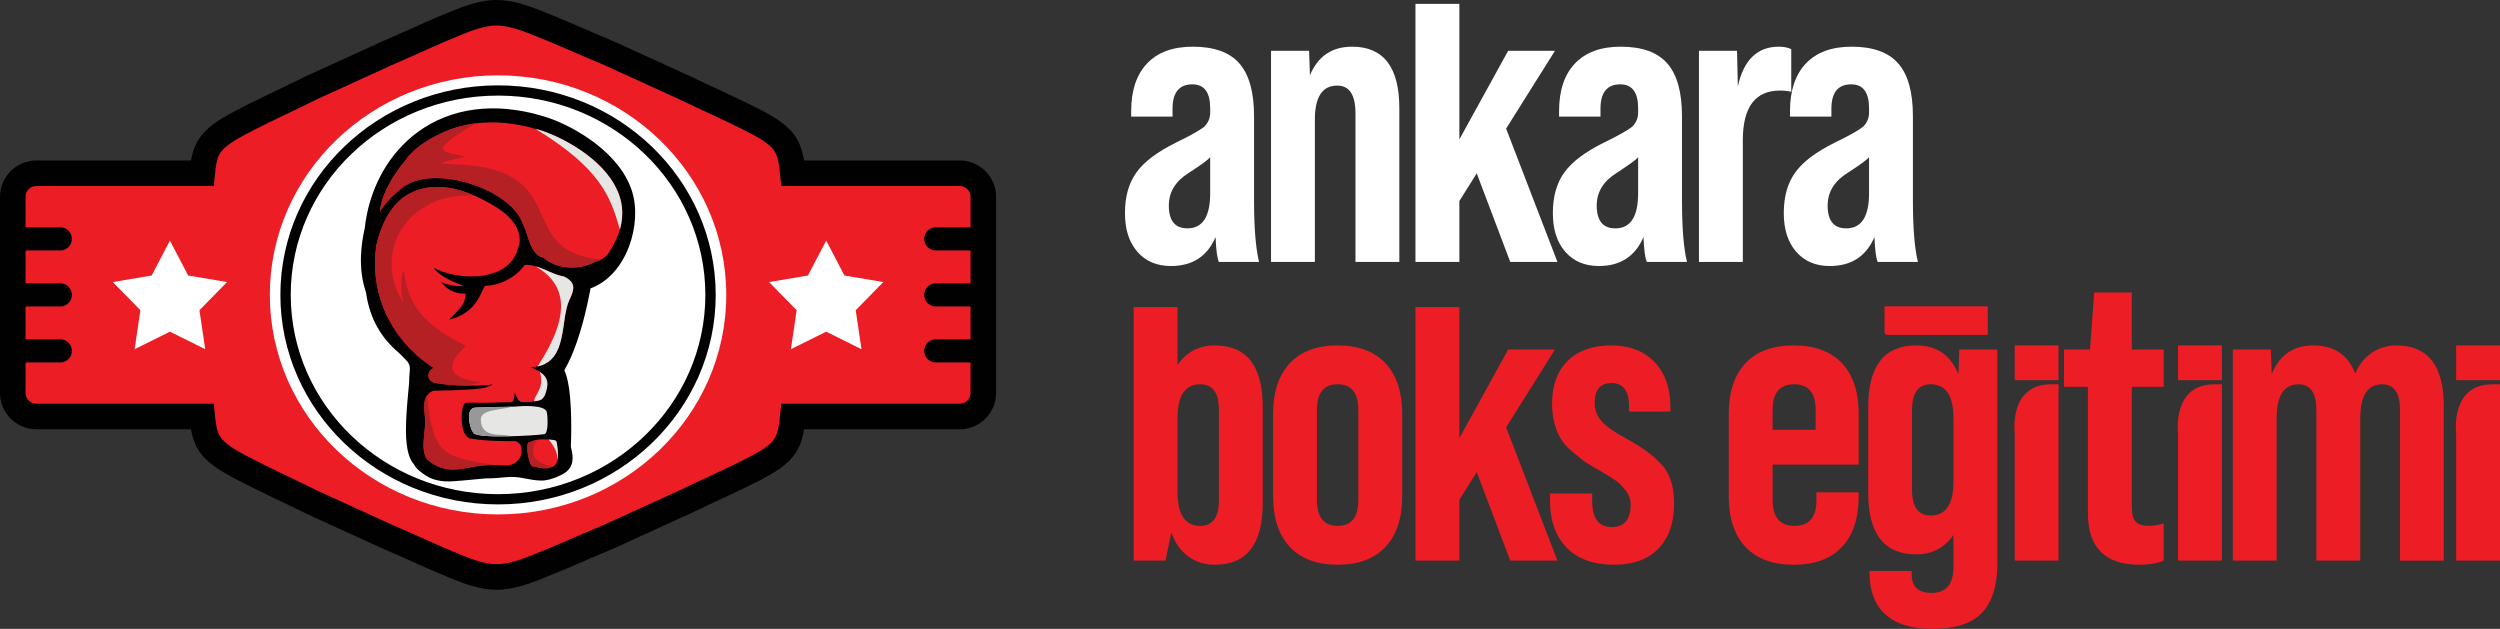
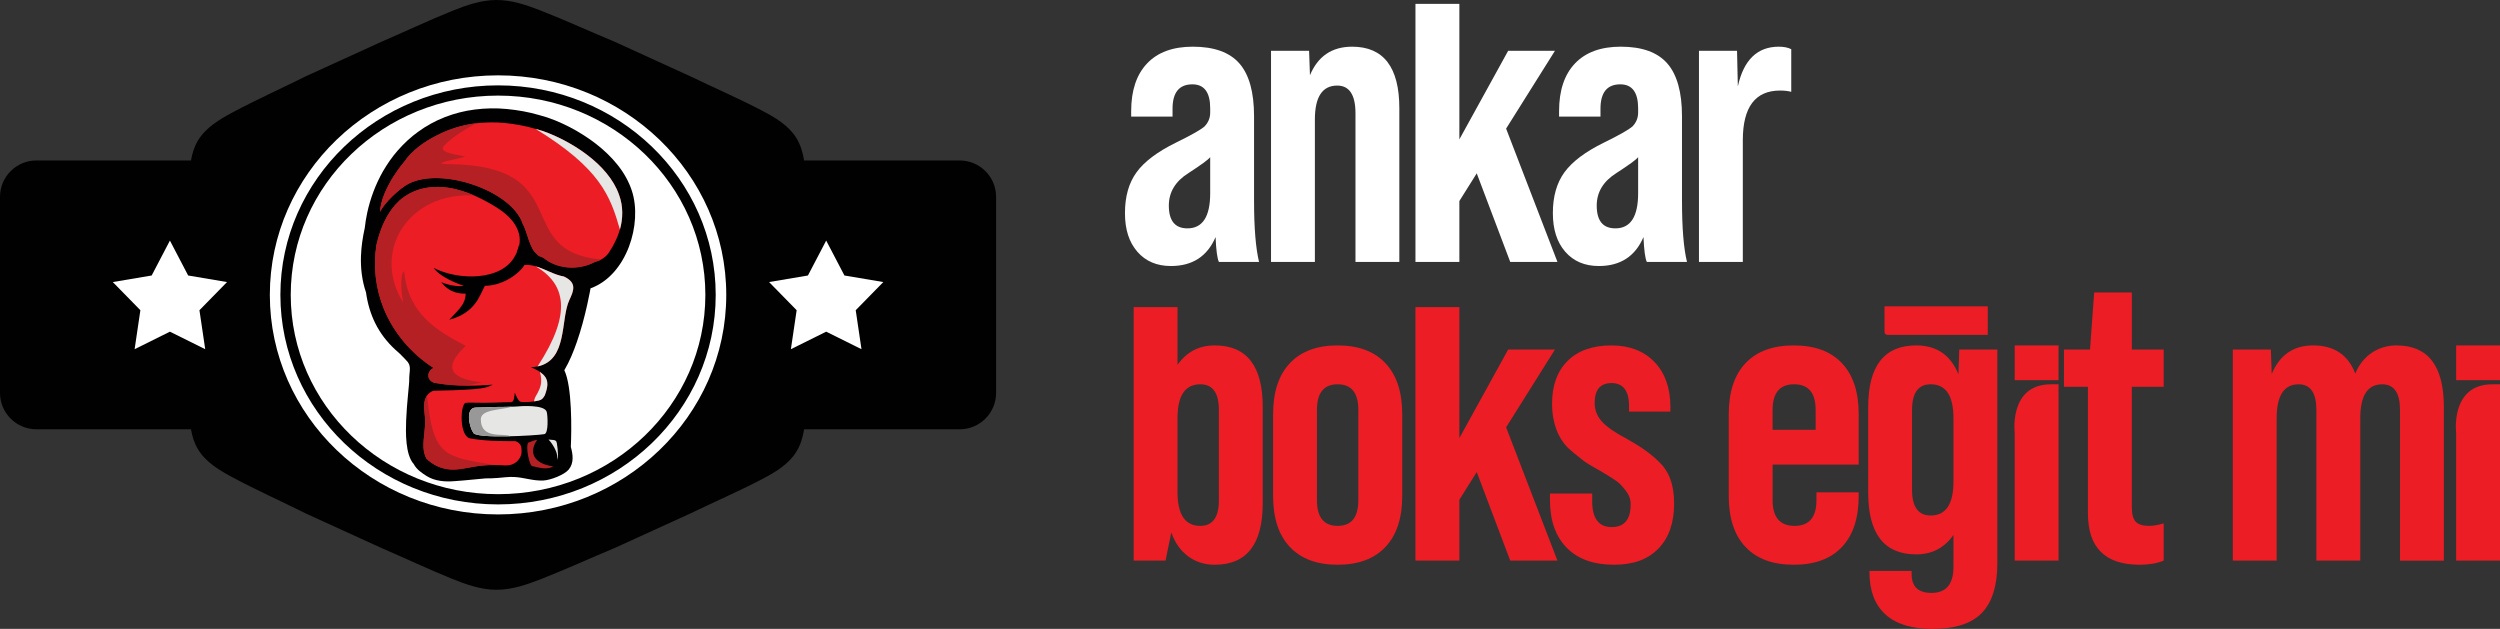
<svg xmlns="http://www.w3.org/2000/svg" id="Layer_2" viewBox="0 0 5625.71 1415.15">
  <rect x="0" y="0" width="5625.71" height="1415.15" fill="#333333" stroke="none" />
  <defs>
    <style>
      .cls-1 {
        fill: #989898;
      }

      .cls-2, .cls-3 {
        fill: #fff;
      }

      .cls-4, .cls-5 {
        fill: #ec1d24;
      }

      .cls-3, .cls-5, .cls-6 {
        fill-rule: evenodd;
      }

      .cls-7 {
        fill: #e6e6e5;
      }

      .cls-8 {
        fill: #b42024;
      }

      .cls-6, .cls-9 {
        fill: #010101;
      }
    </style>
  </defs>
  <g id="Layer_1-2" data-name="Layer_1">
    <g>
      <g>
        <path class="cls-6" d="M429.76,361.13c2.73-15.63,7.28-30.75,15.55-44.67,17.4-29.31,48.89-47.9,78.14-63.57,53.46-28.63,110.1-53.98,164.5-81.13l.62-.3c28.26-12.9,56.53-25.8,84.79-38.7,28.27-12.9,56.53-25.8,85.18-38.86,52.81-22.76,105.41-47.68,158.63-69.19C1048.81,11.93,1081.91.22,1116.44,0c35.2-.22,69.18,11.53,101.55,24.24,55.23,21.69,109.84,46.75,164.73,69.56l.62.27c28.27,12.9,56.53,25.8,84.8,38.69,28.26,12.9,56.53,25.8,85.17,38.88,53.34,25.73,108.96,49.8,161.29,77.18,29.04,15.19,59.97,33.21,77.55,61.88,9.53,15.53,14.44,32.73,17.32,50.41h350.32c44.98,0,81.71,36.73,81.71,81.71v441.47c0,44.98-36.73,81.71-81.71,81.71h-350.32c-2.88,17.68-7.79,34.88-17.32,50.41-17.58,28.68-48.52,46.69-77.55,61.88-52.33,27.39-107.95,51.45-161.67,77.37-28.26,12.89-56.53,25.8-84.79,38.7-28.27,12.89-56.53,25.8-84.8,38.69l-.62.27c-54.9,22.81-109.51,47.86-164.73,69.56-32.37,12.71-66.35,24.46-101.55,24.24-34.53-.22-67.63-11.92-99.27-24.71-53.21-21.51-105.82-46.43-159.01-69.36-28.27-12.89-56.53-25.8-84.8-38.69-28.26-12.9-56.53-25.8-84.79-38.7l-.62-.3c-54.4-27.15-111.04-52.5-164.5-81.13-29.25-15.67-60.74-34.26-78.14-63.57-8.26-13.92-12.82-29.04-15.55-44.66H81.71c-44.98,0-81.71-36.73-81.71-81.71v-441.47c0-44.98,36.73-81.71,81.71-81.71h348.05Z" />
-         <path class="cls-5" d="M713.03,1103.65c28.07,12.8,56.13,25.62,84.19,38.42,28.27,12.9,56.53,25.8,84.07,38.37,52.39,22.58,104.62,47.34,157.42,68.68,23.89,9.66,51.97,20.36,78.09,20.53,26.66.17,55.69-10.65,80.16-20.27,54.87-21.55,109.15-46.47,162.51-68.62,28.27-12.9,56.53-25.79,84.8-38.69,28.26-12.9,56.53-25.8,84.06-38.35,52.75-25.45,107.86-49.26,159.61-76.34,17.57-9.2,44.45-23.47,55.2-41,7.59-12.38,10-29.82,11.44-43.98l3.45-33.87h401.76c13.25,0,24.22-10.97,24.22-24.23v-68.62h-78.19c-14.37,0-26.12-11.75-26.12-26.12s11.75-26.12,26.12-26.12h78.19v-73.77h-78.19c-14.37,0-26.12-11.75-26.12-26.12s11.75-26.12,26.12-26.12h78.19v-73.77h-78.19c-14.37,0-26.12-11.75-26.12-26.12s11.75-26.12,26.12-26.12h78.19v-68.61c0-13.25-10.97-24.23-24.22-24.23h-401.76l-3.45-33.87c-1.44-14.16-3.84-31.6-11.44-43.98-10.75-17.54-37.63-31.8-55.2-41.01-51.75-27.08-106.86-50.89-158.88-75.99-28.26-12.9-56.53-25.8-84.79-38.7-28.27-12.9-56.53-25.8-83.61-38.18-54.55-22.66-108.83-47.58-163.7-69.14-24.47-9.61-53.51-20.43-80.16-20.27-26.12.17-54.2,10.86-78.09,20.52-52.8,21.34-105.03,46.1-156.69,68.36-28.27,12.9-56.53,25.79-84.8,38.69-28.06,12.81-56.12,25.62-84.19,38.42-53.71,26.79-109.69,51.83-162.44,80.08-17.65,9.45-45.25,24.36-55.86,42.23-6.66,11.22-8.89,26.19-10.19,38.95l-3.45,33.86H81.71c-13.25,0-24.22,10.97-24.22,24.23v68.61h78.19c14.37,0,26.12,11.75,26.12,26.12s-11.75,26.12-26.12,26.12H57.49v73.77h78.19c14.37,0,26.12,11.75,26.12,26.12s-11.75,26.12-26.12,26.12H57.49v73.77h78.19c14.37,0,26.12,11.75,26.12,26.12s-11.75,26.12-26.12,26.12H57.49v68.62c0,13.25,10.97,24.23,24.22,24.23h399.38l3.45,33.86c1.3,12.75,3.53,27.73,10.19,38.94,10.61,17.88,38.21,32.79,55.85,42.24,52.75,28.25,108.73,53.28,162.44,80.07" />
        <path class="cls-3" d="M1120.75,169.55c283.62,0,513.55,221.18,513.55,494.02s-229.92,494.02-513.55,494.02-513.55-221.18-513.55-494.02,229.92-494.02,513.55-494.02" />
        <path class="cls-6" d="M1269.89,833.09c11.75-19.87,20.76-42.09,28.19-63.52,9.48-27.35,16.98-55.52,23.28-83.66,2.17-9.73,4.2-19.49,6.09-29.27.49-2.55.94-5.19,1.42-7.8,81.94-29.58,117.07-145.94,93.1-219.28-6.83-20.9-17.9-40.58-31.85-58.07-14.1-17.69-30.69-33.6-48.82-47.66-18.48-14.33-38.44-26.95-59.4-37.86-10.74-5.59-21.8-10.64-33.06-15.24-11.53-4.71-23.54-8.72-35.67-11.83-23.53-6.96-47.9-11.17-72.4-13.6-24.22-2.41-48.75-1.87-72.86,1.22-45.84,5.89-90.6,23.14-126.82,49.92-17.18,12.16-32.18,26.57-45.91,42.06-12.82,14.47-23.5,30.28-33.24,46.69l-.1.18c-16.61,29.39-28.53,61-35.55,93.6-2.43,11.28-4.22,22.66-5.49,34.1-4.58,20.67-7.75,41.64-8.52,62.75-1.01,27.73,2.29,55.83,11.35,82.3,6.98,49.88,27.18,93.21,65.91,128.75,3.83,3.51,7.74,6.95,11.62,10.41.59.64,1.16,1.29,1.77,1.92,4.99,5.13,10.23,10.16,14.8,15.62,3.08,4.57,4.51,8.75,4.58,14.21.1,8.14-1.68,16.16-1.45,24.6.11,4.13-.35,8.71-.7,12.84-.61,7.29-1.34,14.58-2.03,21.87-1.82,19.31-3.46,38.63-4.2,58.01-.98,25.79-2.1,76.97,17.3,98.15,5.64,11.36,17.94,19.87,28.73,26.64,18.62,11.7,41.7,13.46,63.46,11.53,6.05-.31,12.07-.82,18.09-1.39,17.03-1.59,34.06-3.18,51.09-4.78,9.06.02,18.13-.23,27.16-.96,12.48-1,25.14-2.86,37.69-2.19,22.1,1.17,42.54,9.09,65.32,7.92,15.95-.82,47.06-12.72,56.95-24.62,12.34-14.85,9.52-34.02,4.82-50.97,1.75-38.56,3.13-135.84-14.66-172.58" />
-         <path class="cls-4" d="M1255.62,1022.7c.22,7.57-.23,15.69-4.98,21.81-6.22,8.03-18.12,10.27-28.63,9.23-7.92-.78-15.59-3.04-23.37-4.62-7.25,1.52-16.53-44.6-9.83-53.09,3.19-.84,6.17-2.3,9.23-3.49,14.39-5.58,30.63-4.11,46.11-2.56,2.31.24,4.8.54,6.49,2.04,1.67,1.47,2.16,3.75,2.52,5.88,1.4,8.21,2.21,16.5,2.46,24.8" />
        <path class="cls-7" d="M1255.62,1022.7c.11,3.96.04,8.08-.73,11.98-.3-2-.74-4.86-.74-5.56,0-12.49-10.46-30.23-19.82-40.03,3.29.26,6.57.58,9.82.9,2.31.24,4.8.54,6.49,2.04,1.67,1.47,2.16,3.75,2.52,5.88,1.4,8.21,2.21,16.5,2.46,24.8" />
        <path class="cls-8" d="M1245.08,1049.44c-6.47,4-15.16,5.08-23.08,4.3-7.92-.78-15.59-3.04-23.37-4.62-7.25,1.52-16.53-44.6-9.83-53.09,3.19-.84,6.17-2.3,9.23-3.49,3.52-1.37,7.16-2.31,10.86-2.93-21.38,31.02-4.64,54.74,36.18,59.84" />
        <path class="cls-4" d="M1069.95,1049.59c-19.06,3-38.08,8.15-57.34,6.76-20.3-1.46-39.67-10.74-53.37-24.82-3.94-7.71-5.92-16.78-6.22-25.24-.75-21.3,4.75-42.51,3.6-63.79-.54-10.23-2.62-20.41-2.23-30.66.4-10.24,3.72-20.99,12-27.68,2.63-2.12,5.61-3.69,8.78-4.94,1.77-.11,3.55-.21,5.3-.07,114.93-2.06,113.93-7.36,128.47-13.59-37.18,2.93-77.2,4.86-131.15-3.97-6.17-1.75-11.5-6.31-13.23-12.18-2.47-8.38,2.74-18.13,11.39-21.28-50.35-32.24-89.91-79.08-111.88-132.42-18.81-45.7-24.59-96.01-16.97-144.46,15.65-68.21,53.15-128.13,132.17-130.47,20.26-.68,41.51,2.74,62.67,9.6,21.18,6.77,42.17,16.93,62.9,28.8,20.53,11.79,39.04,24.98,50.82,41.45,11.45,15.72,16.43,33.75,12.81,50.78-.42.79-.9,1.52-1.34,2.28-.68,3.51-1.87,6.99-3.3,10.42-.43,1.32-.86,2.65-1.36,3.94.4-.35.81-.69,1.19-1.08-1.48,3.01-2.96,5.99-4.68,8.85-30.13,57.64-129.65,55.02-183.04,27,13.02,19.91,53.58,35.85,67.76,40.56-14.43,2.17-35.62-2.01-51.16-8.53,13.62,17.13,30.31,26.41,55.4,26.07-1.09,23.35-12.37,32.45-36.93,58.55,59.74-15.53,68.73-56.18,80.15-76.29,40.12-.33,76.6-26.5,89.2-47.06.07.01.14.03.21.04,31.55-1.85,58.18,20.96,88.27,26.03,30.28,14.06,22.05,32.18,12.34,53-21.81,46.8-.56,147.49-86.42,151.18,40.82,17.21,41.98,34.09,31.24,63.2-4.64,7.91-7.25,10.14-13.81,11.71-12.92,3.1-26.37,4.11-39.68,3.21-6.47-.53-12.76-17.63-14.06-20.93-1.21,6.51-.58,22.07-9.05,21.5-12.45-.04-19.76.29-34.7.96-13.77.6-36.43.62-50.35.14-7.26-.26-13.43-.19-16.97.5-11.93,4.52-14.42,78.51,12.6,80.21,39.49,7.2,90.84,5.53,100.19,5.85,11.91,4.89,13.74,11.5,13.56,23.77-.2,13.53-10.93,26.32-24.9,29.69-7.68,1.85-15.75,1.06-23.67.61-18.43-1.03-36.99-.1-55.2,2.77" />
        <path class="cls-7" d="M1215.04,836.99c20.52,14,19.51,29.42,10.95,52.59-4.64,7.91-7.25,10.14-13.81,11.71-3.32.8-6.67,1.45-10.05,1.98-.19-3.09.84-6.98,3.52-11.62,6.97-12.06,12.22-21.61,12.22-35.99,0-6.88-1.63-14.08-2.84-18.68" />
        <path class="cls-7" d="M1205.35,599.28c21.48,6.13,41.57,19.24,63.48,22.93,30.28,14.06,22.05,32.18,12.34,53-20.44,43.87-3.05,135.08-71.5,149.38,79.19-121.28,62.31-186.11-4.32-225.31" />
        <path class="cls-8" d="M1069.95,1049.59c-19.06,3-38.08,8.15-57.34,6.76-20.3-1.46-39.67-10.74-53.37-24.82-3.94-7.71-5.92-16.78-6.22-25.24-.75-21.3,4.75-42.51,3.6-63.79-.54-10.23-2.62-20.41-2.23-30.66.3-7.65,2.23-15.58,6.63-21.89,13.33,137.88,39.13,137.5,151.12,156.46-14.12-.08-28.26.98-42.19,3.18" />
        <path class="cls-8" d="M977.78,861.59c-6.17-1.75-11.5-6.31-13.23-12.18-2.47-8.38,2.74-18.13,11.39-21.28-50.35-32.24-89.91-79.08-111.88-132.42-18.81-45.7-24.59-96.01-16.97-144.46,8.04-35.05,23.39-73.83,50.92-98.92.6-.72,1.04-1.34,1.73-1.99-.02.04,29.48-28.08,79.52-29.56,20.26-.68,41.51,2.74,62.67,9.6,8.35,2.67,16.66,5.86,24.94,9.48-147.92-8.5-231.84,126.31-159.31,241.28-6.23-27.19-6.58-68.78,1.93-70.03,8.67,94.51,72.97,133.2,138.55,167.24-57.8,53.75-26.09,75.34,36.01,81.78-34.19,11.1-71.31,7.16-106.27,1.44" />
        <path class="cls-4" d="M885.26,397.44c7.31-11.3,15.3-22.68,24.57-33.47,15.94-23.95,44.36-45.14,74-59.51,26.43-13.88,56.58-23.32,88.51-27.17,21.17-2.19,43-2.66,65.04-.42,21.98,2.48,44.26,6.19,66.15,12.7,22.06,5.5,42.31,14.33,62.08,24.2,19.54,10.05,38.01,21.38,54.73,34.06,33.4,25.12,60.58,55.95,72.6,90.26,12.71,34.2,7.74,70.31-6.1,100.29-1.52,3.84-3.7,7.41-5.48,11.09l-2.82,5.44-3.21,5.21c-2.13,3.34-4.23,7.16-6.32,10.04-.97,1.38-2.07,2.73-3.39,4.01-1.16,1.35-2.6,2.57-3.99,3.8-8.32,7.04-13.28,8.14-23.56,11.84-36.41,18.85-83.83,16.31-115.44-9.99-3.35-1.26-6.69-2.57-10.06-3.94-1.69-1.4-3.35-2.84-4.92-4.34.35.17.71.31,1.06.48-17.16-12.24-22.06-50.96-32.65-69.16-24.54-73.01-179.8-127.45-255.51-90.05-20.27,10.02-55.8,43.36-65.31,64.03.92-25.94,16.04-56.75,30.02-79.39" />
        <path class="cls-7" d="M1205.1,289.97c21.45,5.52,41.21,14.17,60.51,23.8,19.54,10.05,38.01,21.38,54.73,34.06,33.4,25.12,60.58,55.95,72.6,90.26,9.74,26.21,9.1,53.55,2.03,78.38-21.55-75.85-44.81-137.7-189.87-226.5" />
        <path class="cls-8" d="M885.26,397.44c7.31-11.3,15.3-22.68,24.57-33.47,15.94-23.95,44.36-45.14,74-59.51l1.23-.64h.01s1.22-.63,1.22-.63h.03s1.21-.63,1.21-.63l.04-.02,1.2-.6.05-.03,1.19-.59.07-.03,1.19-.58.08-.04,1.18-.56.1-.04,1.17-.55.11-.05,1.16-.54.12-.06,1.15-.52.14-.06,1.14-.51.15-.07,1.14-.5,1.19-.52.1-.04.18-.08,1.12-.48.2-.08,1.1-.46.21-.09,1.1-.46.22-.09,1.08-.44.24-.1,1.07-.43.25-.1,1.06-.42,2.44-.94.21-.08.3-.11,1.03-.39.32-.12,1.02-.37,1.18-.43.16-.06.35-.13,1-.35c2.22-.79,4.46-1.54,6.71-2.27l.11-.03,1.33-.43.46-.15.92-.29.47-.15.9-.28,2.67-.8.1-.03.52-.15.87-.25.54-.15.85-.24.1-.02,1.09-.3.21-.06.57-.15.83-.22.59-.16.82-.22c1.83-.48,3.67-.94,5.52-1.39l.12-.03.67-.16.75-.17.69-.16.74-.17.19-.04c8.57-1.94,17.24-3.45,25.97-4.54-23.31,12.95-51.27,28.94-71.44,49.74-15.49,15.97,23.77,19.56,47.23,25.22-21.35,6.12-82.96,16.43-37.84,16.89,289.88,2.94,139.37,196.29,343.5,214.79l-.2.11h-.02s-.18.1-.18.1l-.15.08-.05.02-.2.1-.08.04-.12.06-.2.1h-.01s-.19.1-.19.1l-.2.1-.2.09-.08.04-.13.06-.2.09h0s-.2.09-.2.09l-.2.09-.2.09-.07.03-.13.06-.2.09h0s-.2.09-.2.09l-.21.09-.21.09-.07.03-.14.06-.2.08h0s-.21.09-.21.09l-.13.05-.08.03-.21.08-.06.02-.15.06-.2.08h-.02s-.22.09-.22.09l-.13.05-.09.03-.22.08-.05.02-.17.06-.2.07h-.03s-.22.09-.22.09l-.12.05-.1.04-.22.08-.05.02-.18.06-.2.07h-.03s-.23.1-.23.1l-.12.04-.11.04-.23.08h-.04s-.19.08-.19.08l-.2.07h-.04s-.24.1-.24.1l-.12.04-.13.04-.24.08h-.04s-.21.09-.21.09l-.2.07-.05.02-.25.09-.11.04-.14.05-.25.09h-.03s-.23.09-.23.09l-.19.07-.06.02-.26.09-.11.04-.15.05-.26.09h-.02s-.25.1-.25.1l-.2.07-.07.02-.27.1-.11.04-.17.06-.28.1h0s-.27.1-.27.1l-.19.07-.09.03-.28.1-.1.03-.19.07-.29.11c-36.41,18.85-83.83,16.31-115.44-9.99-3.35-1.26-6.69-2.57-10.06-3.94-1.69-1.4-3.35-2.84-4.92-4.34.35.17.71.31,1.06.48-17.16-12.24-22.06-50.96-32.65-69.16-24.54-73.01-179.8-127.45-255.51-90.05-20.27,10.02-55.8,43.36-65.31,64.03.92-25.94,16.04-56.75,30.02-79.39" />
        <path class="cls-7" d="M1064.75,973.08c-9.45-13.37-17.87-56.15,6.22-55.93,2.74.21,38.64-1.33,41.37-1.31,16.12.09,31.7-.38,46.25-.84,14.36-1.47,67.09-4.85,71.76,11.99,2.04,7.34,4.67,49.34-5.87,50.02-17.38,3.14-158.2,11.3-159.73-3.94" />
        <path class="cls-1" d="M1064.75,973.08c-9.45-13.37-17.87-56.15,6.22-55.93,2.74.21,38.64-1.33,41.37-1.31,13.85.08,27.3-.26,40.04-.64-25.44,8.22-70.81,5.26-70.42,28.91.74,45.93,52.86,29.24,66.59,37.64-40.95.98-82.96-.39-83.79-8.67" />
        <path class="cls-9" d="M1450.75,346.56c-84.42-81.21-201.1-131.45-330-131.45s-245.58,50.23-330,131.45c-84.34,81.13-136.51,193.22-136.51,317.01s52.17,235.88,136.51,317.01c84.42,81.21,201.1,131.45,330,131.45s245.58-50.24,330-131.45c84.34-81.13,136.51-193.22,136.51-317.01s-52.17-235.88-136.51-317.01M1120.75,192.08c135.17,0,257.59,52.74,346.21,138,88.71,85.33,143.59,203.26,143.59,333.49s-54.88,248.16-143.59,333.49c-88.63,85.26-211.05,138-346.21,138s-257.59-52.74-346.21-138c-88.71-85.33-143.59-203.26-143.59-333.49s54.88-248.16,143.59-333.49c88.63-85.26,211.05-138,346.21-138Z" />
        <path class="cls-3" d="M1859.15,541.33l41.07,78.61,87.46,14.77-62.07,63.36,12.98,87.73-79.44-39.45-79.44,39.45,12.97-87.73-62.07-63.36,87.46-14.77,41.07-78.61ZM382.35,541.33l41.07,78.61,87.46,14.77-62.07,63.36,12.98,87.73-79.44-39.45-79.44,39.45,12.98-87.73-62.07-63.36,87.46-14.77,41.07-78.61Z" />
      </g>
      <g>
        <g>
          <path class="cls-2" d="M2821.97,452.37v-190.87c0-53.98-11-93.6-33-118.76-22.1-25.16-57.04-37.68-104.8-37.68-44.71,0-79.04,12.53-102.87,37.68-23.93,25.16-35.85,61.01-35.85,107.55v12.12h93.09v-17.72c0-36.56,14.87-54.9,44.71-54.9,26.68,0,40.03,18.03,40.03,53.98v9.37c0,12.43-4.38,22.92-13.04,31.68-8.66,7.44-30.15,19.56-64.27,36.26-41.55,20.47-71.09,42.68-88.41,66.61-17.42,23.93-26.07,54.49-26.07,91.77s9.27,65.59,27.91,87.08c18.64,21.39,43.8,32.08,75.47,32.08,48.38,0,81.89-21.69,100.53-65.18,1.22,29.84,3.77,48.38,7.44,55.92h90.34c-7.44-31.06-11.2-76.69-11.2-136.99ZM2723.28,434.75c0,52.76-17.11,79.14-51.23,79.14-27.91,0-41.86-17.11-41.86-51.23,0-30.45,14.87-54.9,44.71-73.54,27.91-18.03,44-29.84,48.38-35.44v81.07Z" />
          <path class="cls-2" d="M3042.68,105.06c-45.32,0-77,21.39-94.92,64.27l-1.94-55h-85.66v475.03h98.69v-320.42c0-50.92,16.81-76.39,50.31-76.39,27.3,0,41.05,20.88,41.05,62.43v334.37h98.69V243.78c0-92.48-35.44-138.72-106.23-138.72Z" />
          <path class="cls-2" d="M3389.17,289.41l109.9-175.08h-105.31l-109.79,199.32V8.71h-98.79v580.65h98.79v-136.99l39.11-62.33,75.37,199.32h106.23l-115.5-299.95Z" />
          <path class="cls-2" d="M3784.96,452.37v-190.87c0-53.98-11.1-93.6-33.1-118.76-22-25.16-56.93-37.68-104.7-37.68-44.71,0-79.04,12.53-102.97,37.68-23.94,25.16-35.85,61.01-35.85,107.55v12.12h93.19v-17.72c0-36.56,14.87-54.9,44.61-54.9,26.68,0,40.13,18.03,40.13,53.98v9.37c0,12.43-4.38,22.92-13.04,31.68-8.76,7.44-30.15,19.56-64.27,36.26-41.66,20.47-71.09,42.68-88.51,66.61-17.42,23.93-26.07,54.49-26.07,91.77s9.27,65.59,27.91,87.08c18.64,21.39,43.8,32.08,75.47,32.08,48.38,0,81.99-21.69,100.53-65.18,1.32,29.84,3.77,48.38,7.54,55.92h90.34c-7.54-31.06-11.2-76.69-11.2-136.99ZM3686.27,434.75c0,52.76-17.11,79.14-51.23,79.14-28.01,0-41.96-17.11-41.96-51.23,0-30.45,14.97-54.9,44.71-73.54,27.91-18.03,44.1-29.84,48.48-35.44v81.07Z" />
          <path class="cls-2" d="M4002.82,105.06c-48.38,0-79.14,29.84-92.17,89.42l-1.83-80.16h-85.66v475.03h98.69v-273.87c0-74.45,27.91-111.73,83.82-111.73,9.27,0,17.72.92,25.16,2.85v-95.94c-7.43-3.77-16.8-5.6-28.01-5.6Z" />
-           <path class="cls-2" d="M4304.6,452.37v-190.87c0-53.98-11-93.6-33.1-118.76-22-25.16-56.93-37.68-104.7-37.68-44.71,0-79.04,12.53-102.97,37.68-23.93,25.16-35.85,61.01-35.85,107.55v12.12h93.19v-17.72c0-36.56,14.87-54.9,44.61-54.9,26.79,0,40.13,18.03,40.13,53.98v9.37c0,12.43-4.38,22.92-13.04,31.68-8.76,7.44-30.15,19.56-64.27,36.26-41.66,20.47-71.09,42.68-88.51,66.61-17.42,23.93-26.07,54.49-26.07,91.77s9.37,65.59,27.91,87.08c18.64,21.39,43.8,32.08,75.47,32.08,48.38,0,81.99-21.69,100.63-65.18,1.22,29.84,3.67,48.38,7.44,55.92h90.34c-7.54-31.06-11.2-76.69-11.2-136.99ZM4205.9,434.75c0,52.76-17.11,79.14-51.23,79.14-28.01,0-41.96-17.11-41.96-51.23,0-30.45,14.97-54.9,44.71-73.54,28.01-18.03,44.1-29.84,48.48-35.44v81.07Z" />
          <path class="cls-4" d="M2733.56,777.27c-35.44,0-63.35,14.56-83.82,43.8v-129.96h-98.69v570.46h71.7l13.04-63.35c8.05,22.92,20.57,40.84,37.68,53.57,17.11,12.63,37.07,19.05,60.09,19.05,72.01,0,107.96-46.24,107.96-138.72v-216.12c0-92.48-35.95-138.72-107.96-138.72ZM2742.83,1125.59c0,38.5-13.95,57.75-41.86,57.75-34.22,0-51.23-25.46-51.23-76.39v-165.81c0-50.92,17.01-76.39,51.23-76.39,27.91,0,41.86,19.25,41.86,57.75v203.09Z" />
          <path class="cls-4" d="M3117.64,817.29c-25.06-26.68-61.01-40.03-107.55-40.03s-82.4,13.34-107.55,40.03c-25.16,26.68-37.68,64.88-37.68,114.58v184.35c0,49.7,12.53,87.9,37.68,114.58,25.16,26.68,61.01,40.03,107.55,40.03s82.5-13.34,107.55-40.03c25.16-26.68,37.79-64.88,37.79-114.58v-184.35c0-49.7-12.63-87.9-37.79-114.58ZM3056.63,1125.59c0,38.5-15.48,57.75-46.55,57.75s-46.55-19.25-46.55-57.75v-203.09c0-38.5,15.48-57.75,46.55-57.75s46.55,19.25,46.55,57.75v203.09Z" />
          <path class="cls-4" d="M3389.17,961.61l109.9-175.08h-105.31l-109.79,199.32v-294.75h-98.79v570.46h98.79v-136.99l39.11-62.33,75.37,199.32h106.23l-115.5-299.95Z" />
          <path class="cls-4" d="M3731.9,1038c-16.81-16.7-40.43-33.51-70.79-50.31-26.07-13.65-44.71-26.48-55.92-38.6-11.2-12.12-16.7-26.28-16.7-42.37,0-29.84,12.63-44.71,38.09-44.71s39.21,17.11,39.21,51.23v13.04h93.09v-10.29c0-42.78-12.02-76.59-35.85-101.44-23.94-24.85-56.32-37.28-97.37-37.28s-74.96,11.61-98.18,34.93c-23.32,23.22-34.93,55.41-34.93,96.35s12.12,75.47,36.26,99.71c7.54,6.82,18.33,15.79,32.59,26.99,4.99,4.28,18.03,12.43,39.21,24.14,17.93,10.59,30.35,18.33,37.18,23.32,6.82,4.99,13.65,12.12,20.47,21.39,7.54,9.37,11.2,19.56,11.2,30.76,0,34.12-14.26,51.23-42.88,51.23s-43.69-19.25-43.69-57.75v-17.72h-95.03v14.97c0,45.93,12.63,81.58,37.68,107.04,25.16,25.46,60.4,38.19,105.72,38.19s77-12.12,100.63-36.36c23.53-24.14,35.34-57.95,35.34-101.44s-11.81-73.23-35.34-95.03Z" />
          <path class="cls-4" d="M4182.58,1045.44v-113.56c0-49.7-12.53-87.9-37.68-114.58-25.16-26.68-61.31-40.03-108.47-40.03s-83.41,13.34-108.57,40.03c-25.16,26.68-37.68,64.88-37.68,114.58v184.35c0,49.7,12.53,87.9,37.68,114.58,25.16,26.68,61.31,40.03,108.57,40.03s83.31-13.34,108.47-40.03c25.16-26.68,37.68-64.88,37.68-114.58v-8.35h-95.03v17.72c0,38.5-16.4,57.75-49.29,57.75s-49.4-19.25-49.4-57.75v-80.16h193.72ZM3988.86,922.5c0-38.5,16.19-57.75,48.48-57.75s48.38,19.25,48.38,57.75v44.71h-96.86v-44.71Z" />
          <path class="cls-4" d="M4408.89,786.53l-1.83,55.92c-17.42-43.49-49.09-65.18-95.03-65.18-72.01,0-108.06,46.24-108.06,138.72v192.8c0,92.48,36.06,138.72,108.06,138.72,35.34,0,63.35-14.56,83.82-43.69v71.7c0,39.11-16.5,58.67-49.4,58.67-29.74,0-44.71-13.95-44.71-41.96v-7.44h-94.92v2.85c0,41.55,11.92,73.23,35.85,94.92,23.83,21.8,59.07,32.59,105.72,32.59,51.43,0,88.71-12.12,111.73-36.26,22.92-24.24,34.43-61.21,34.43-110.81v-481.55h-85.66ZM4395.85,1083.63c0,50.92-17.11,76.39-51.23,76.39-27.91,0-41.96-19.25-41.96-57.75v-179.76c0-38.5,14.06-57.75,41.96-57.75,34.12,0,51.23,25.46,51.23,76.39v142.49Z" />
          <path class="cls-4" d="M4868.95,870.36v-83.82h-71.7v-128.43h-84.74l-9.37,128.43h-58.67v83.82h53.98v284.98c0,77,38.8,115.5,116.41,115.5,21.18,0,39.11-3.16,54.08-9.27v-83.82c-11.81,3.67-23.02,5.6-33.51,5.6-13.75,0-23.53-3.16-29.43-9.37-5.81-6.21-8.76-16.7-8.76-31.68v-271.94h71.7Z" />
          <path class="cls-4" d="M5393.17,777.27c-21.08,0-39.82,5.6-56.32,16.8-16.4,11.1-28.72,26.68-36.77,46.55-16.19-42.27-47.77-63.35-95.03-63.35-44.1,0-75.06,21.39-93.09,64.27l-1.83-55h-85.66v475.03h98.69v-320.42c0-50.92,16.4-76.39,49.3-76.39,26.68,0,40.03,19.25,40.03,57.75v339.06h98.79v-320.42c0-50.92,16.4-76.39,49.29-76.39,26.68,0,40.13,19.25,40.13,57.75v339.06h98.69v-345.58c0-92.48-35.44-138.72-106.23-138.72Z" />
          <path class="cls-4" d="M4632.35,864.76v396.81h-98.69v-286.81s-13.95-110,81.58-110h17.11Z" />
          <rect class="cls-4" x="4533.66" y="777.27" width="98.69" height="78.22" />
-           <path class="cls-4" d="M4999.88,864.76v396.81h-98.69v-286.81s-13.95-110,81.58-110h17.11Z" />
-           <rect class="cls-4" x="4901.18" y="777.27" width="98.69" height="78.22" />
          <path class="cls-4" d="M5625.71,864.76v396.81h-98.69v-286.81s-13.95-110,81.58-110h17.11Z" />
          <rect class="cls-4" x="5527.02" y="777.27" width="98.69" height="78.22" />
        </g>
        <path class="cls-4" d="M4240.74,689.39h232.3v64.14h-226.01c-3.48,0-6.3-2.82-6.3-6.3v-57.85h0Z" />
      </g>
    </g>
  </g>
</svg>